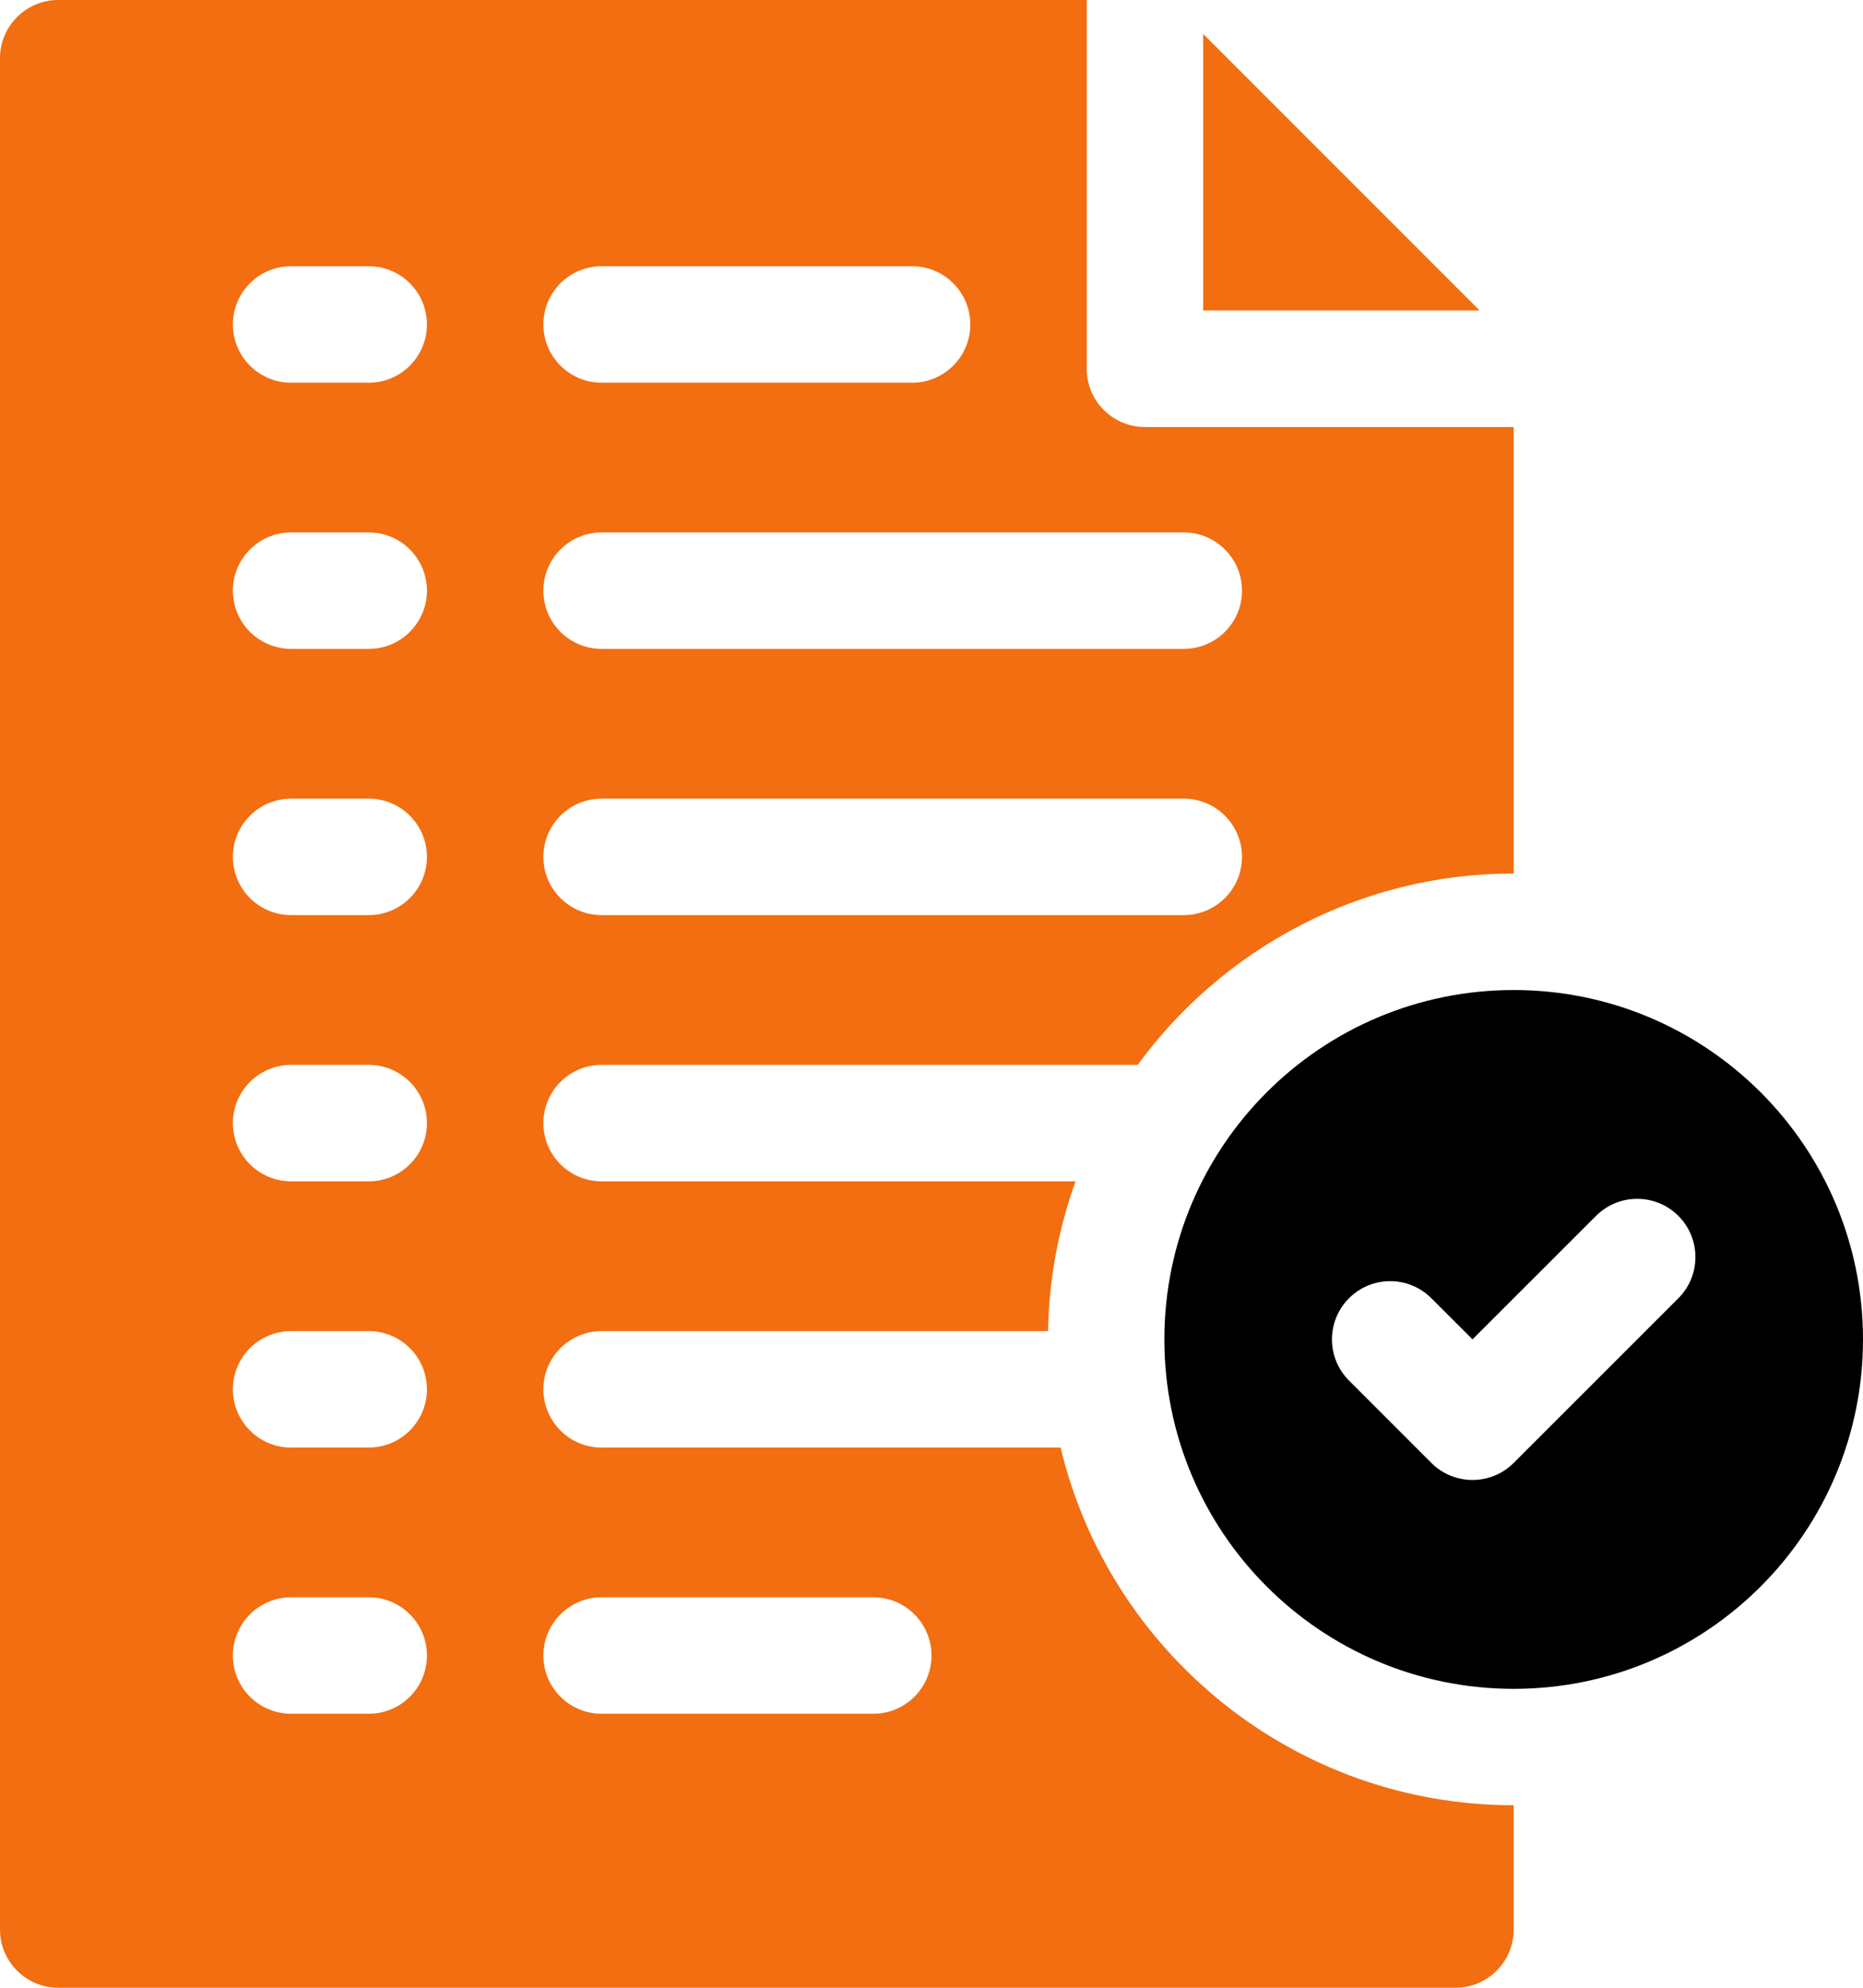
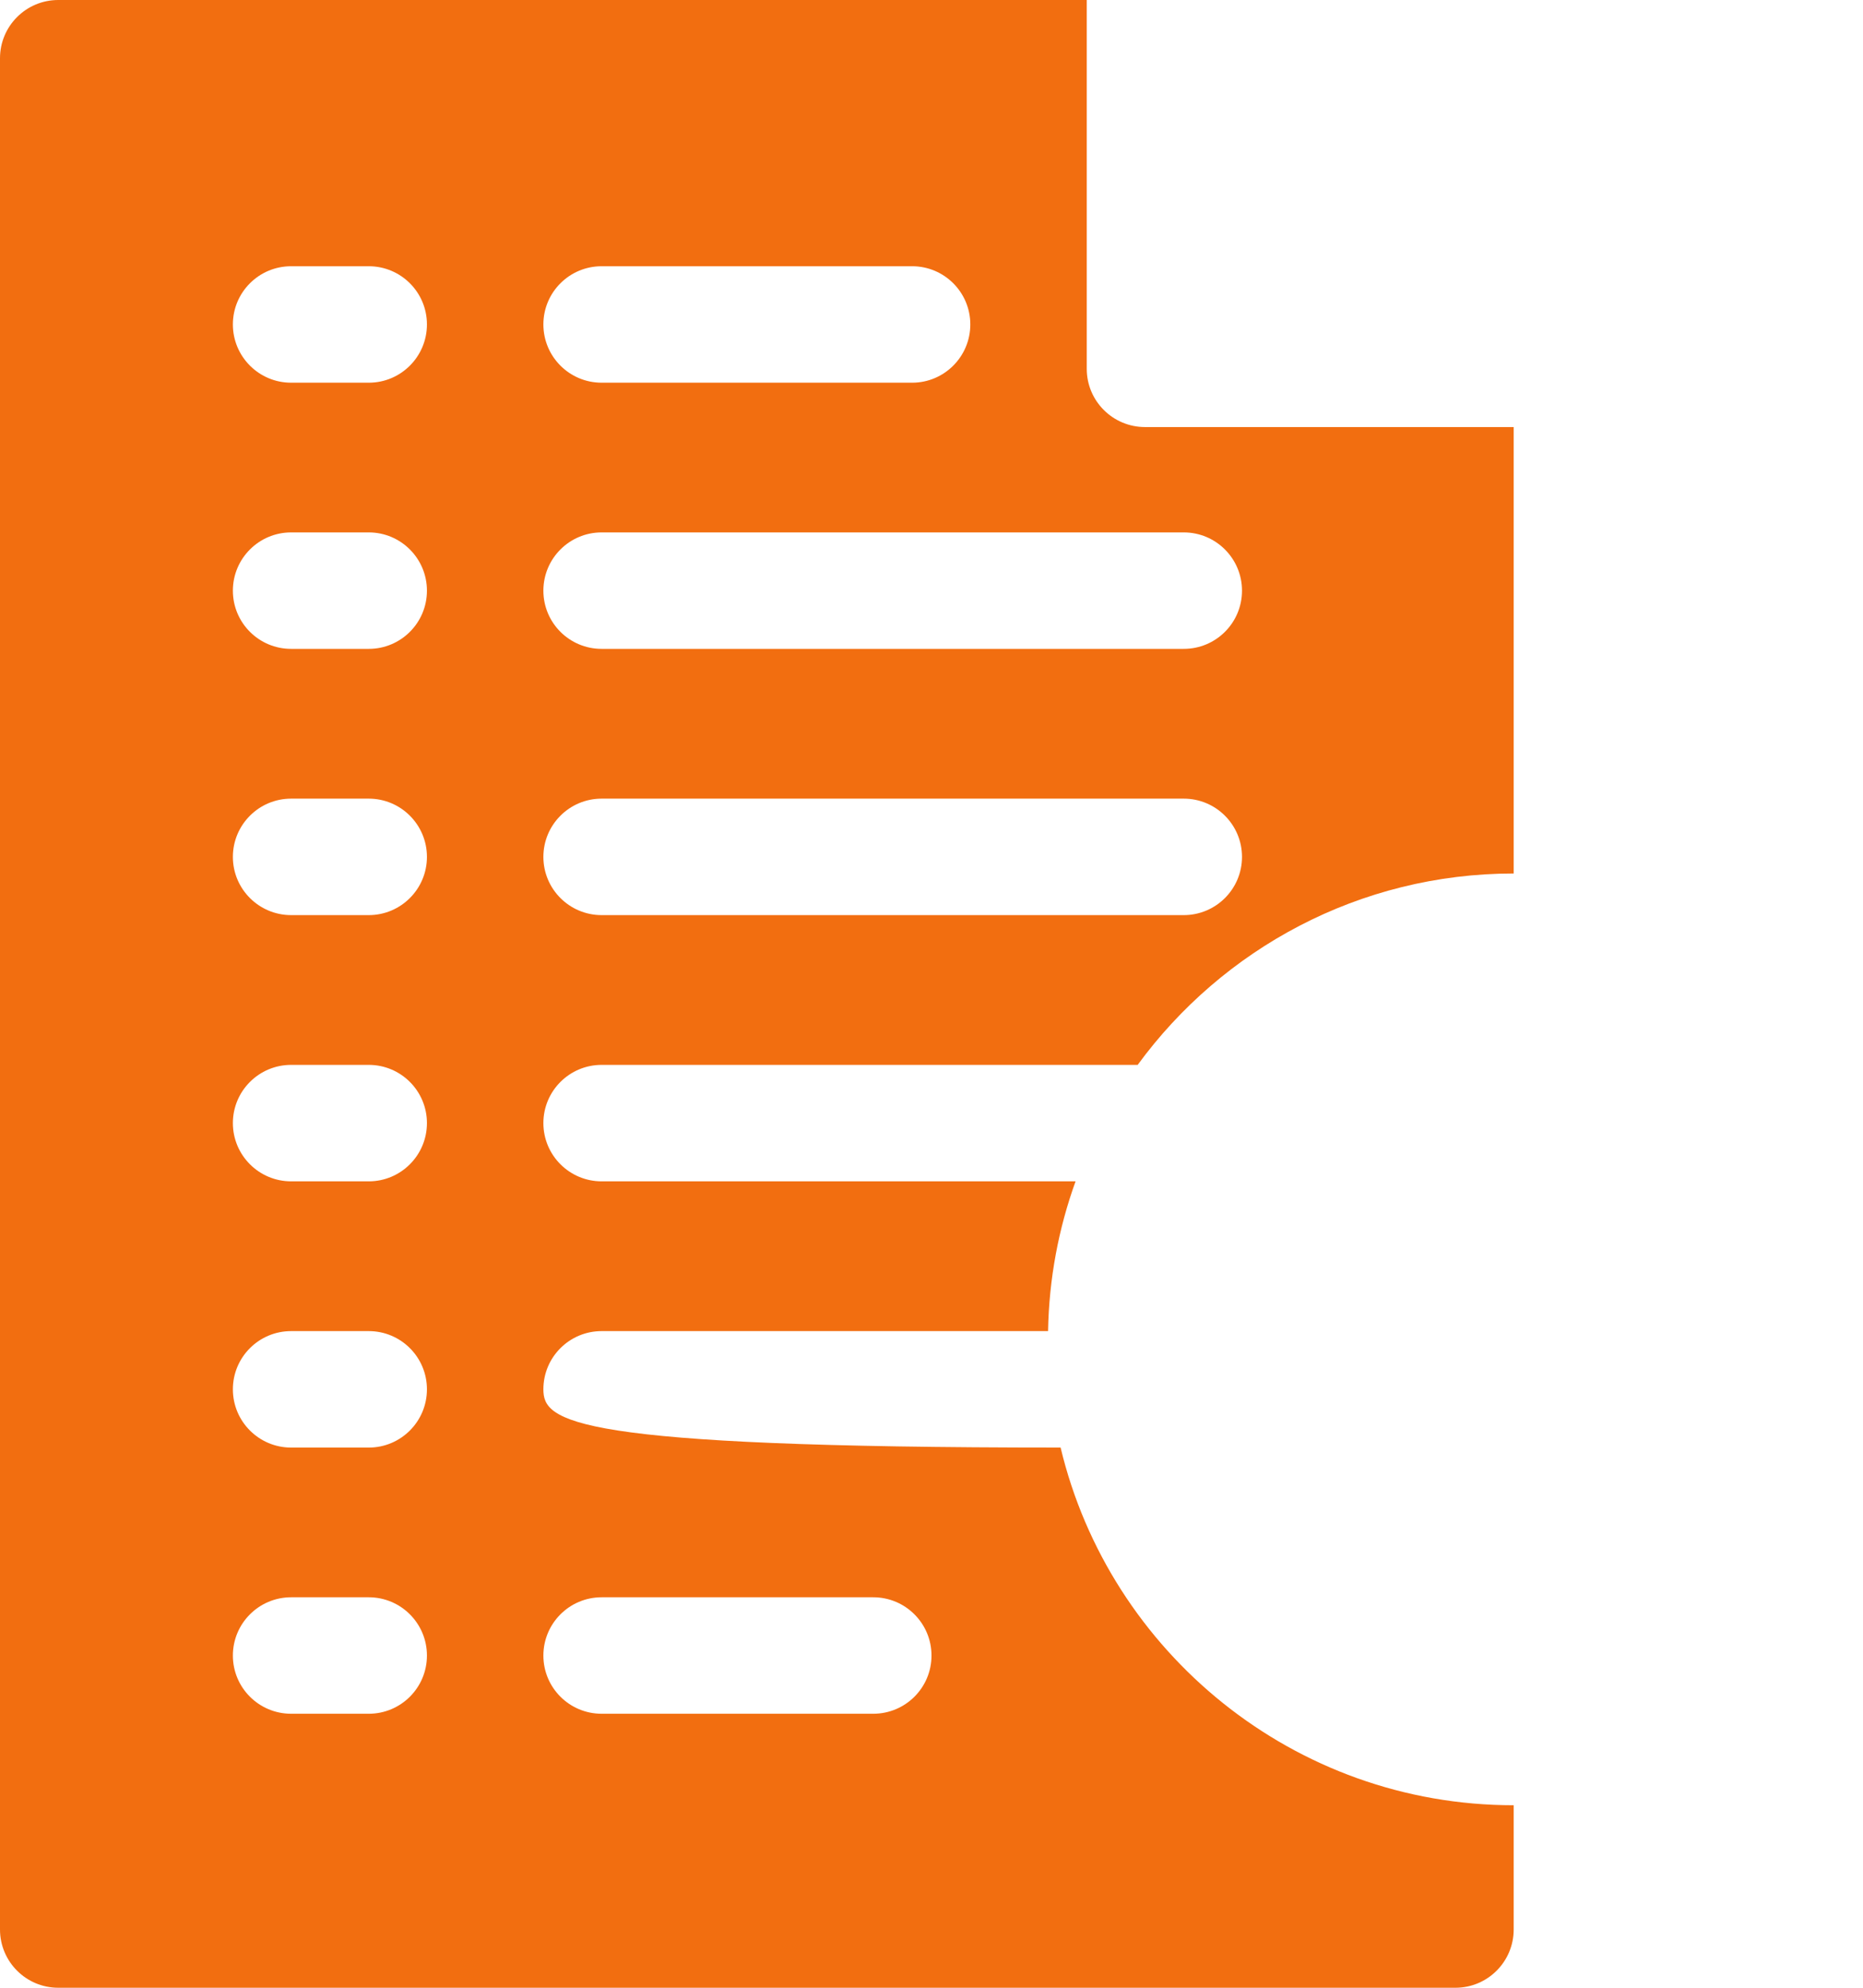
<svg xmlns="http://www.w3.org/2000/svg" width="30" height="32" viewBox="0 0 30 32" fill="none">
-   <path d="M19.375 0.547V4.998H23.826L19.375 0.547Z" fill="#F26E10" />
-   <path d="M17.079 23.304H9.688C9.17 23.304 8.75 22.884 8.75 22.366C8.75 21.848 9.17 21.429 9.688 21.429H16.877C16.892 20.584 17.047 19.773 17.32 19.018H9.688C9.17 19.018 8.75 18.598 8.75 18.08C8.75 17.563 9.17 17.143 9.688 17.143H18.32C19.685 15.277 21.891 14.062 24.375 14.062V6.875H18.438C17.92 6.875 17.5 6.455 17.5 5.938V0H0.938C0.42 0 0 0.42 0 0.938V31.062C0 31.58 0.42 32 0.938 32H23.438C23.955 32 24.375 31.58 24.375 31.062V29.062C20.839 29.062 17.867 26.602 17.079 23.304ZM9.688 4.286H14.688C15.205 4.286 15.625 4.705 15.625 5.223C15.625 5.741 15.205 6.161 14.688 6.161H9.688C9.17 6.161 8.75 5.741 8.75 5.223C8.75 4.705 9.17 4.286 9.688 4.286ZM9.688 8.571H19.062C19.58 8.571 20 8.991 20 9.509C20 10.027 19.58 10.446 19.062 10.446H9.688C9.17 10.446 8.75 10.027 8.75 9.509C8.75 8.991 9.17 8.571 9.688 8.571ZM9.688 12.857H19.062C19.58 12.857 20 13.277 20 13.795C20 14.312 19.58 14.732 19.062 14.732H9.688C9.17 14.732 8.75 14.312 8.75 13.795C8.75 13.277 9.17 12.857 9.688 12.857ZM5.938 27.589H4.688C4.17 27.589 3.75 27.17 3.75 26.652C3.75 26.134 4.17 25.714 4.688 25.714H5.938C6.455 25.714 6.875 26.134 6.875 26.652C6.875 27.17 6.455 27.589 5.938 27.589ZM5.938 23.304H4.688C4.17 23.304 3.75 22.884 3.75 22.366C3.75 21.848 4.17 21.429 4.688 21.429H5.938C6.455 21.429 6.875 21.848 6.875 22.366C6.875 22.884 6.455 23.304 5.938 23.304ZM5.938 19.018H4.688C4.17 19.018 3.75 18.598 3.75 18.08C3.75 17.563 4.17 17.143 4.688 17.143H5.938C6.455 17.143 6.875 17.563 6.875 18.08C6.875 18.598 6.455 19.018 5.938 19.018ZM5.938 14.732H4.688C4.17 14.732 3.75 14.312 3.75 13.795C3.75 13.277 4.17 12.857 4.688 12.857H5.938C6.455 12.857 6.875 13.277 6.875 13.795C6.875 14.312 6.455 14.732 5.938 14.732ZM5.938 10.446H4.688C4.17 10.446 3.75 10.027 3.75 9.509C3.75 8.991 4.17 8.571 4.688 8.571H5.938C6.455 8.571 6.875 8.991 6.875 9.509C6.875 10.027 6.455 10.446 5.938 10.446ZM5.938 6.161H4.688C4.17 6.161 3.75 5.741 3.75 5.223C3.75 4.705 4.17 4.286 4.688 4.286H5.938C6.455 4.286 6.875 4.705 6.875 5.223C6.875 5.741 6.455 6.161 5.938 6.161ZM14.062 27.589H9.688C9.17 27.589 8.75 27.17 8.75 26.652C8.75 26.134 9.17 25.714 9.688 25.714H14.062C14.58 25.714 15 26.134 15 26.652C15 27.17 14.58 27.589 14.062 27.589Z" fill="#F26E10" />
-   <path d="M24.375 15.938C21.268 15.938 18.75 18.456 18.75 21.562C18.75 24.669 21.268 27.188 24.375 27.188C27.482 27.188 30 24.669 30 21.562C30 18.456 27.482 15.938 24.375 15.938ZM27.027 20.9L24.375 23.551C24.009 23.917 23.415 23.917 23.049 23.551L21.723 22.225C21.357 21.859 21.357 21.266 21.723 20.9C22.09 20.533 22.683 20.533 23.049 20.9L23.712 21.562L25.701 19.574C26.067 19.208 26.66 19.208 27.027 19.574C27.393 19.94 27.393 20.534 27.027 20.9Z" fill="black" />
+   <path d="M17.079 23.304C9.17 23.304 8.75 22.884 8.75 22.366C8.75 21.848 9.17 21.429 9.688 21.429H16.877C16.892 20.584 17.047 19.773 17.32 19.018H9.688C9.17 19.018 8.75 18.598 8.75 18.08C8.75 17.563 9.17 17.143 9.688 17.143H18.32C19.685 15.277 21.891 14.062 24.375 14.062V6.875H18.438C17.92 6.875 17.5 6.455 17.5 5.938V0H0.938C0.42 0 0 0.42 0 0.938V31.062C0 31.58 0.42 32 0.938 32H23.438C23.955 32 24.375 31.58 24.375 31.062V29.062C20.839 29.062 17.867 26.602 17.079 23.304ZM9.688 4.286H14.688C15.205 4.286 15.625 4.705 15.625 5.223C15.625 5.741 15.205 6.161 14.688 6.161H9.688C9.17 6.161 8.75 5.741 8.75 5.223C8.75 4.705 9.17 4.286 9.688 4.286ZM9.688 8.571H19.062C19.58 8.571 20 8.991 20 9.509C20 10.027 19.58 10.446 19.062 10.446H9.688C9.17 10.446 8.75 10.027 8.75 9.509C8.75 8.991 9.17 8.571 9.688 8.571ZM9.688 12.857H19.062C19.58 12.857 20 13.277 20 13.795C20 14.312 19.58 14.732 19.062 14.732H9.688C9.17 14.732 8.75 14.312 8.75 13.795C8.75 13.277 9.17 12.857 9.688 12.857ZM5.938 27.589H4.688C4.17 27.589 3.75 27.17 3.75 26.652C3.75 26.134 4.17 25.714 4.688 25.714H5.938C6.455 25.714 6.875 26.134 6.875 26.652C6.875 27.17 6.455 27.589 5.938 27.589ZM5.938 23.304H4.688C4.17 23.304 3.75 22.884 3.75 22.366C3.75 21.848 4.17 21.429 4.688 21.429H5.938C6.455 21.429 6.875 21.848 6.875 22.366C6.875 22.884 6.455 23.304 5.938 23.304ZM5.938 19.018H4.688C4.17 19.018 3.75 18.598 3.75 18.08C3.75 17.563 4.17 17.143 4.688 17.143H5.938C6.455 17.143 6.875 17.563 6.875 18.08C6.875 18.598 6.455 19.018 5.938 19.018ZM5.938 14.732H4.688C4.17 14.732 3.75 14.312 3.75 13.795C3.75 13.277 4.17 12.857 4.688 12.857H5.938C6.455 12.857 6.875 13.277 6.875 13.795C6.875 14.312 6.455 14.732 5.938 14.732ZM5.938 10.446H4.688C4.17 10.446 3.75 10.027 3.75 9.509C3.75 8.991 4.17 8.571 4.688 8.571H5.938C6.455 8.571 6.875 8.991 6.875 9.509C6.875 10.027 6.455 10.446 5.938 10.446ZM5.938 6.161H4.688C4.17 6.161 3.75 5.741 3.75 5.223C3.75 4.705 4.17 4.286 4.688 4.286H5.938C6.455 4.286 6.875 4.705 6.875 5.223C6.875 5.741 6.455 6.161 5.938 6.161ZM14.062 27.589H9.688C9.17 27.589 8.75 27.17 8.75 26.652C8.75 26.134 9.17 25.714 9.688 25.714H14.062C14.58 25.714 15 26.134 15 26.652C15 27.17 14.58 27.589 14.062 27.589Z" fill="#F26E10" />
</svg>